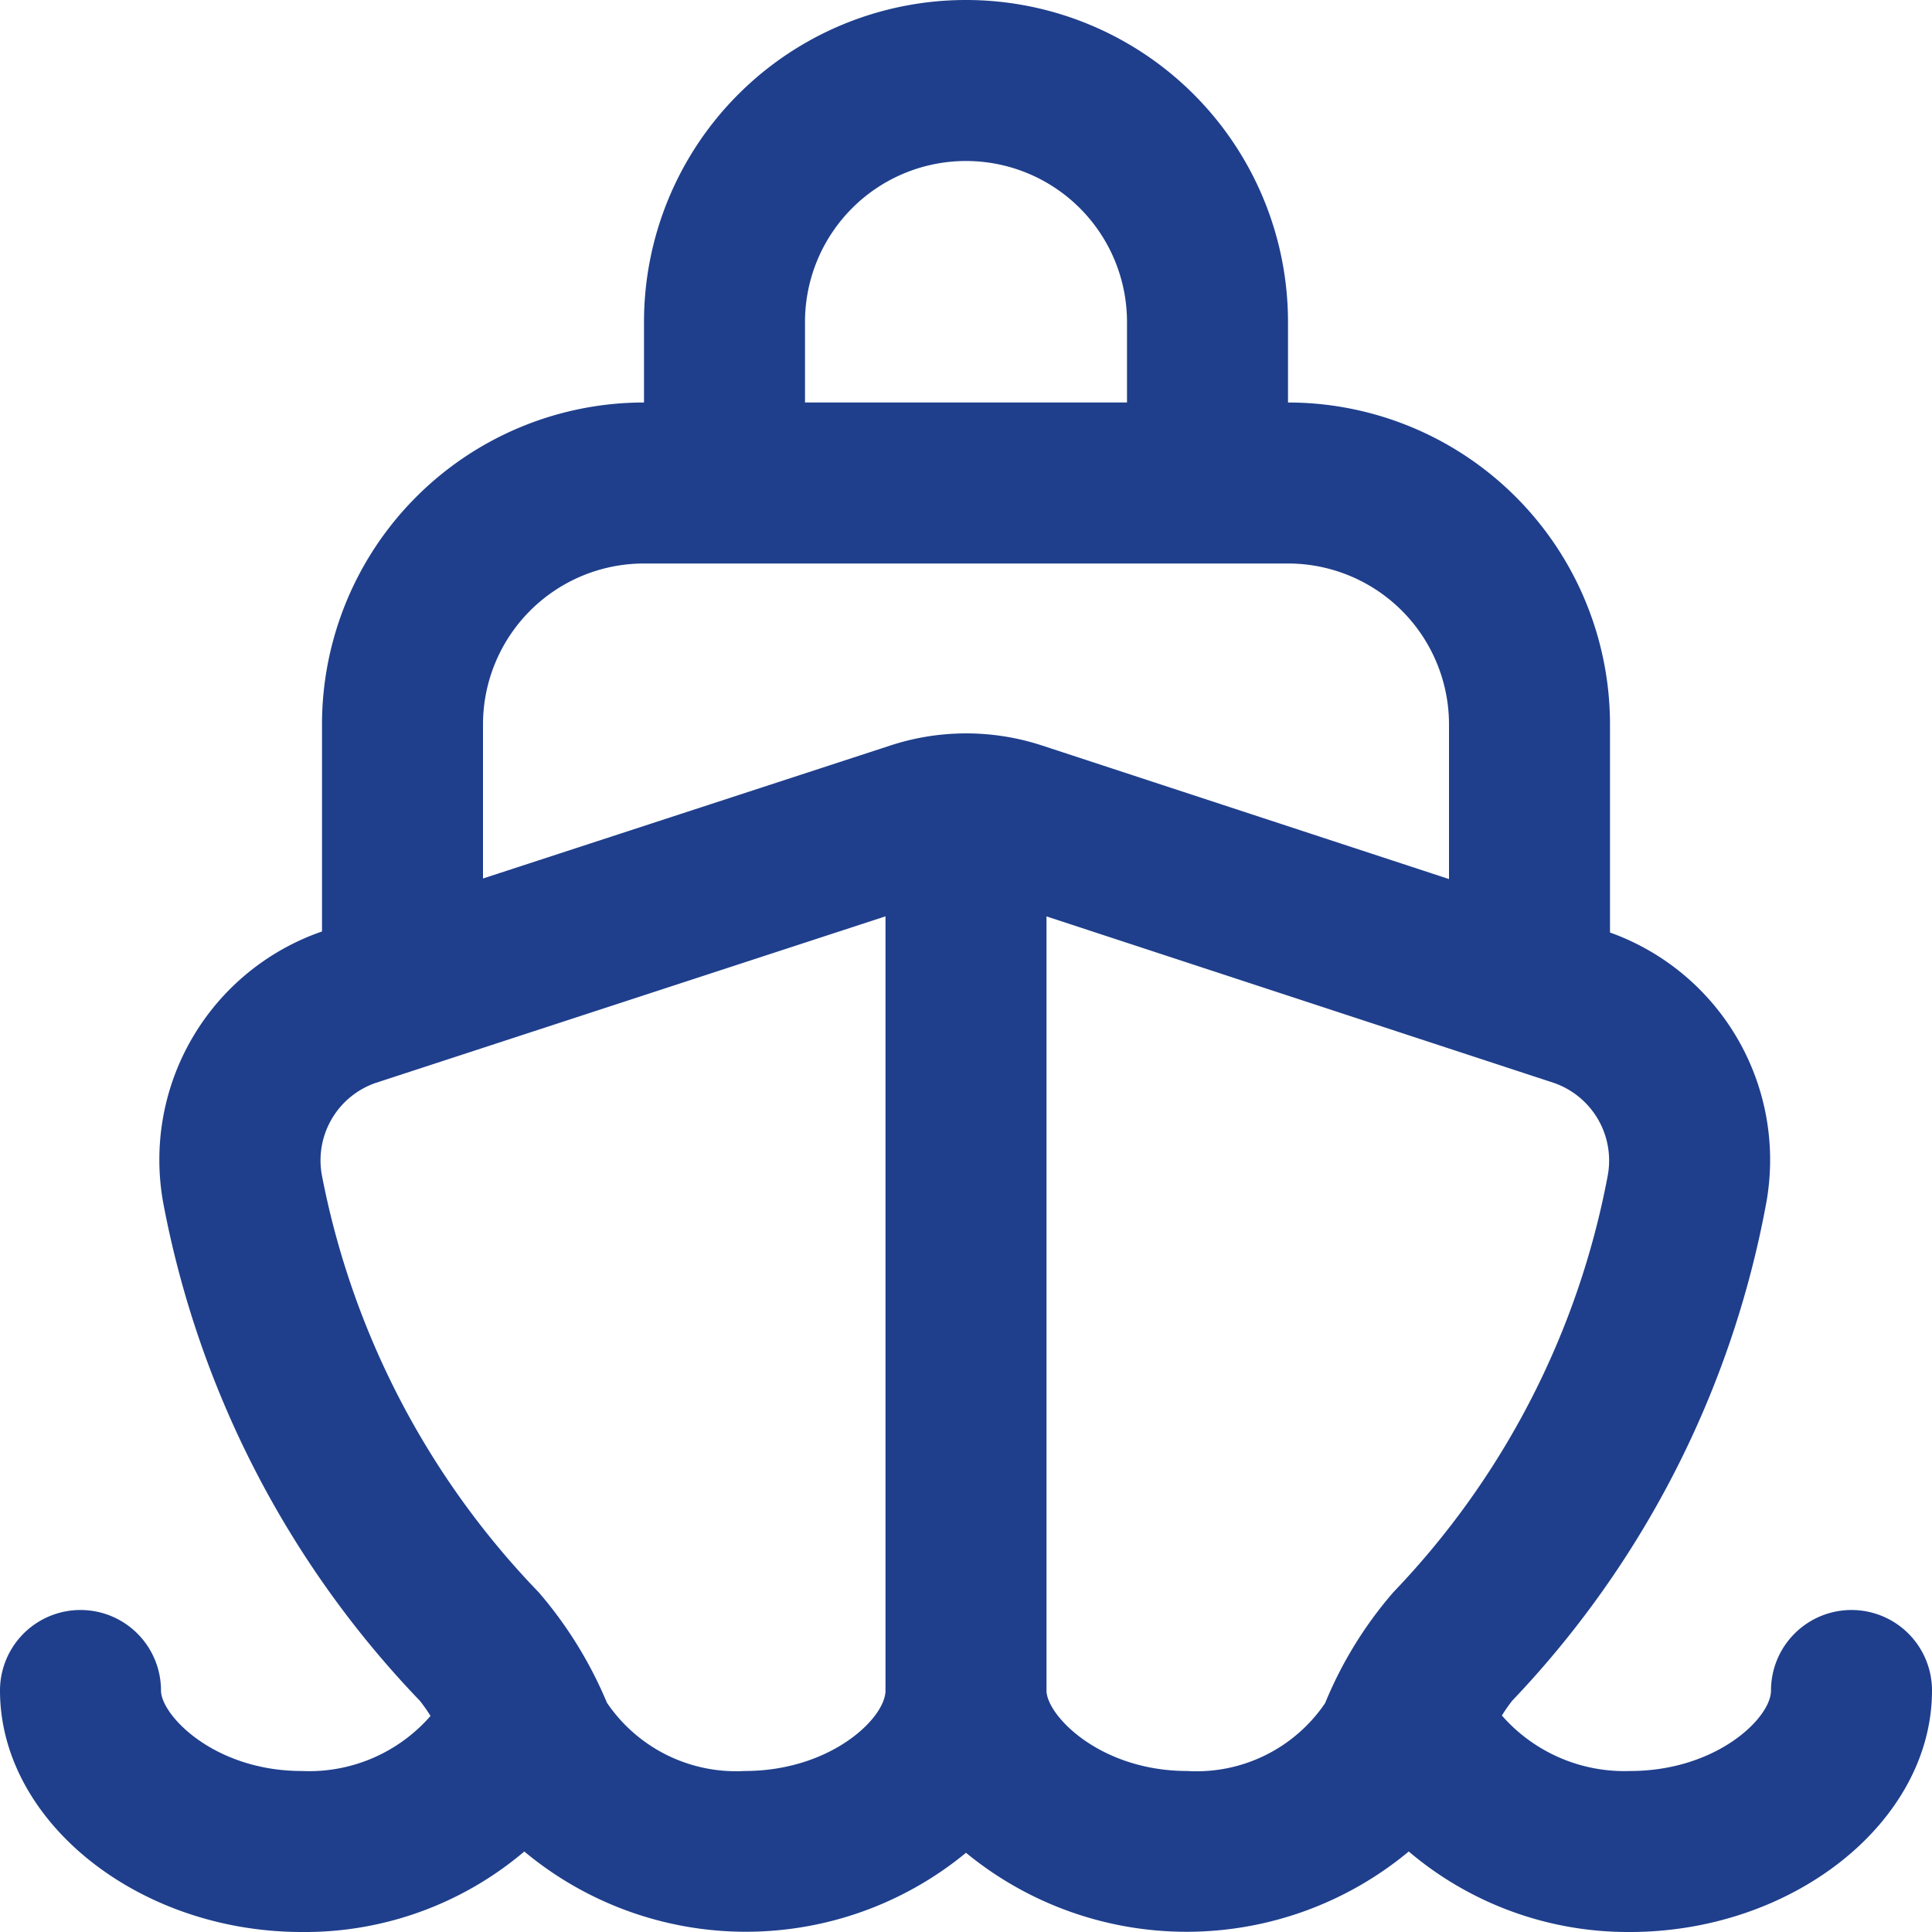
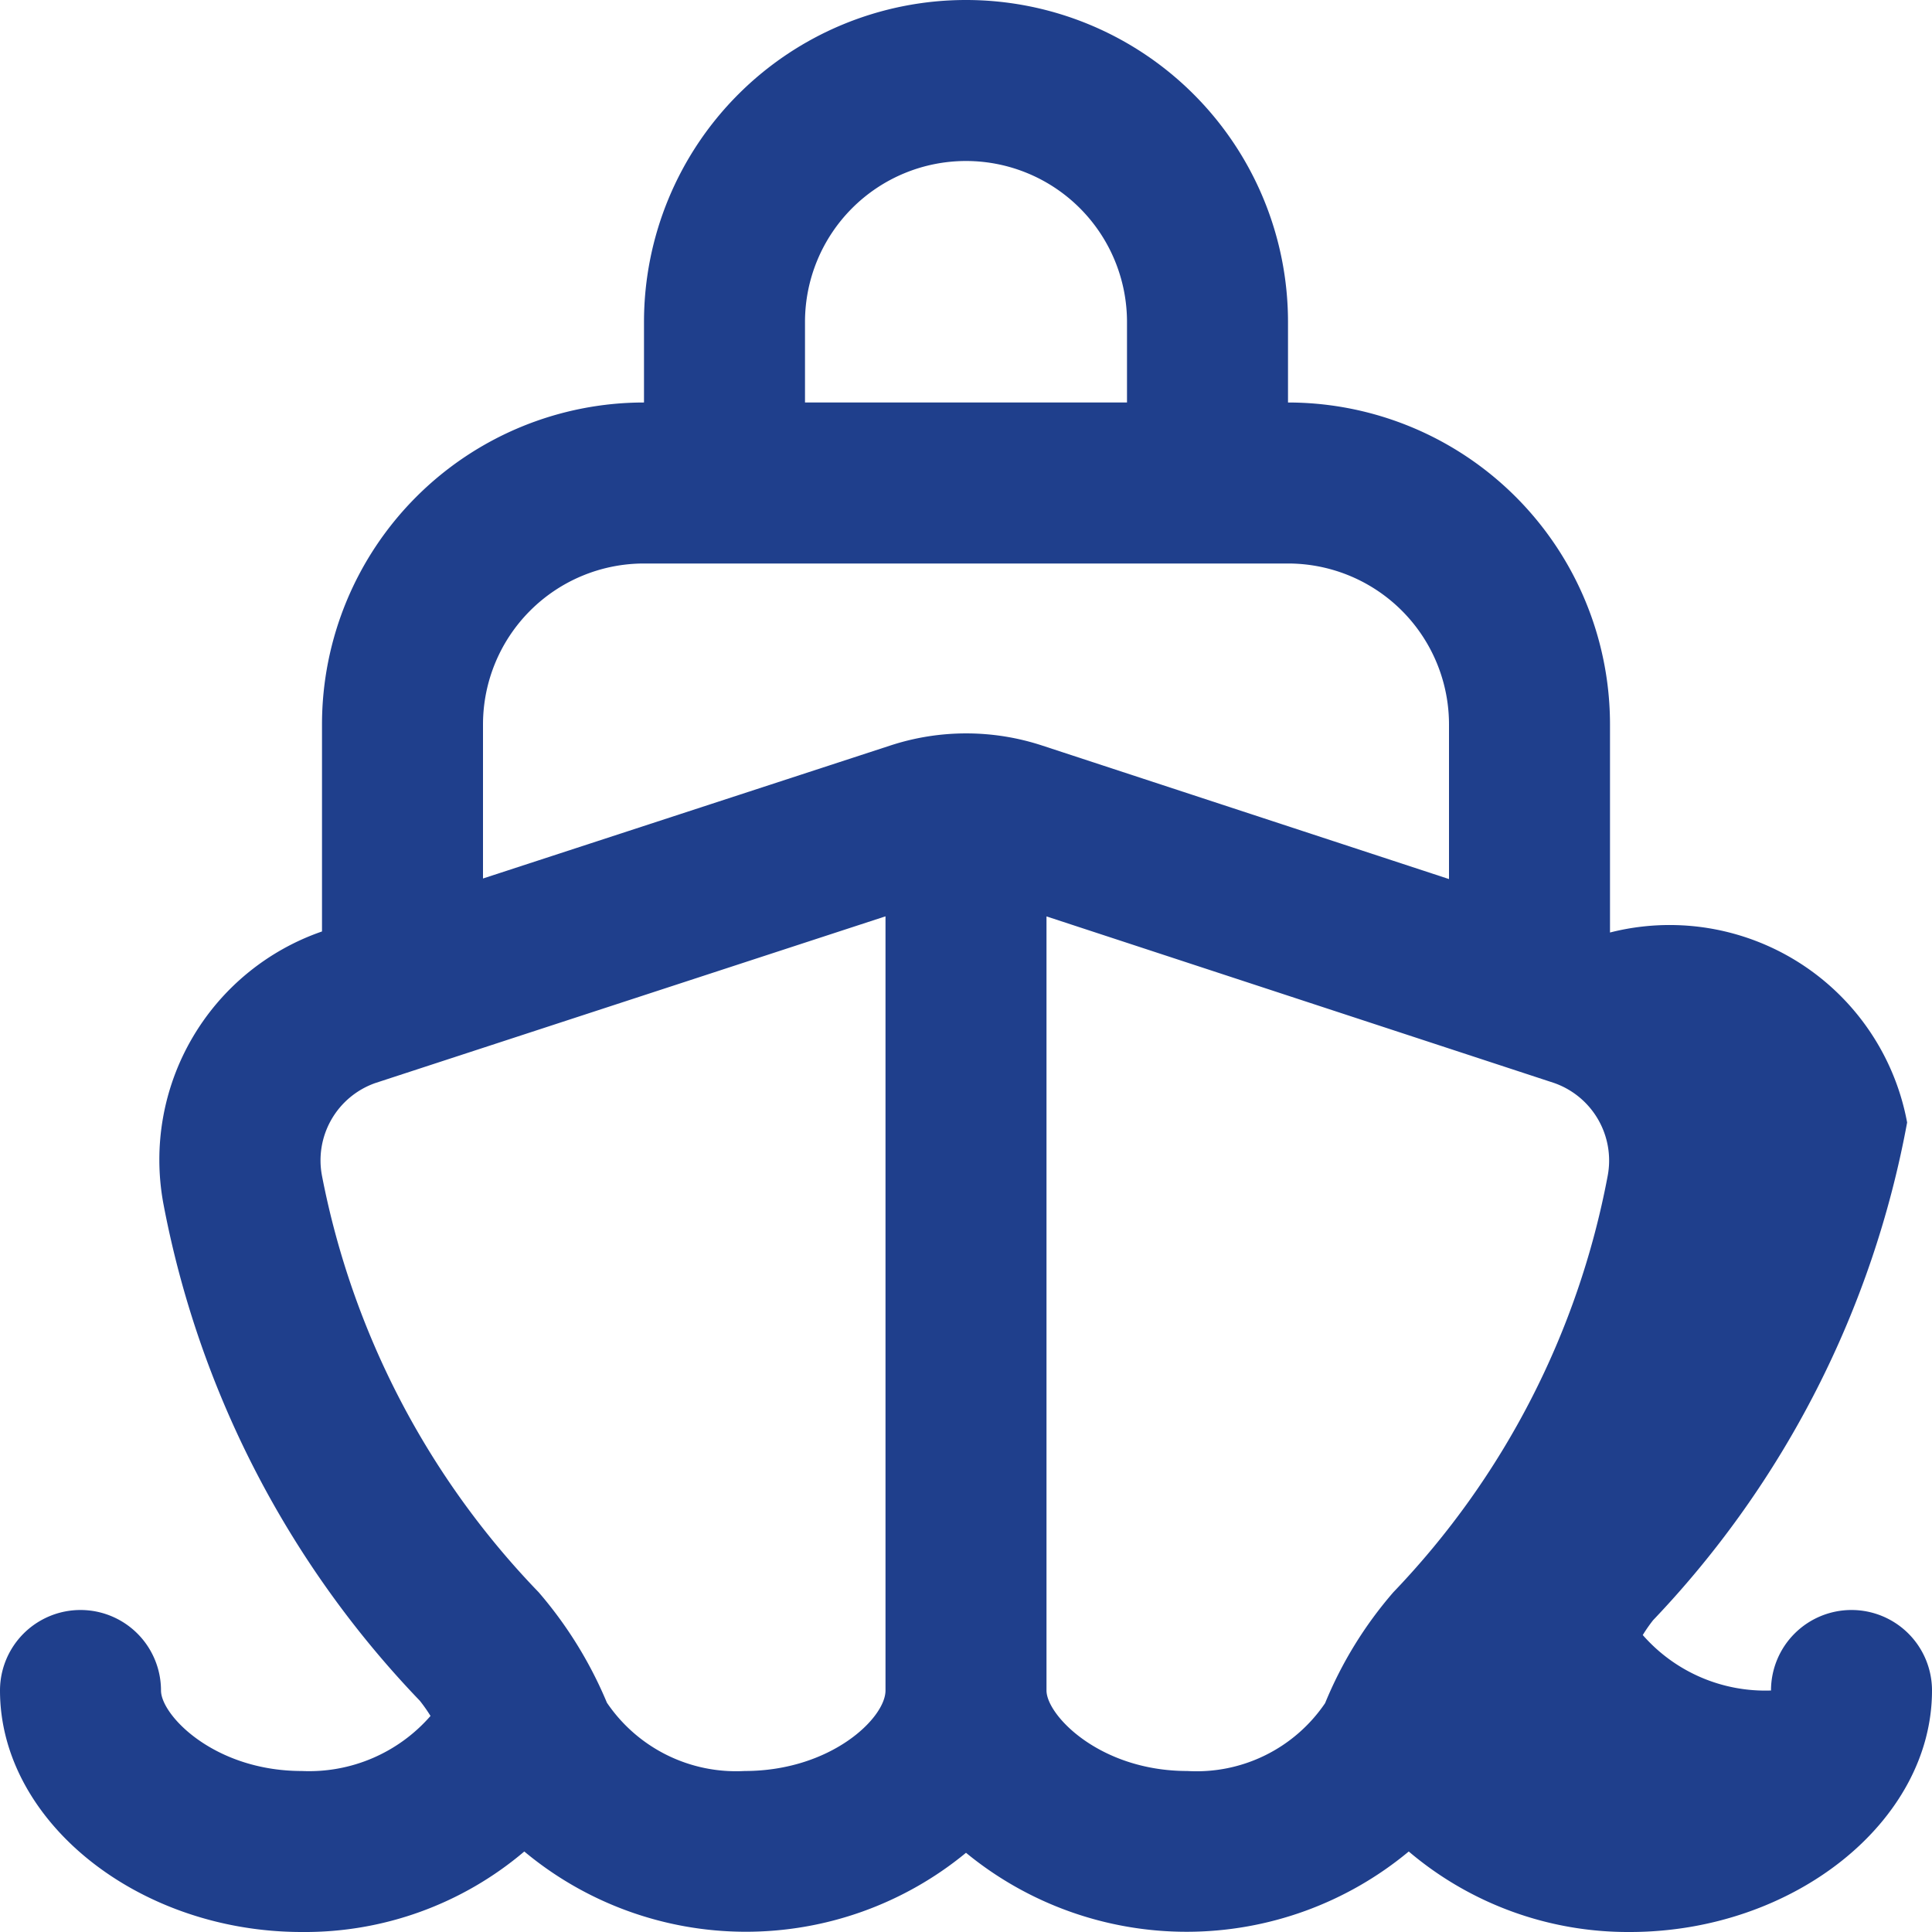
<svg xmlns="http://www.w3.org/2000/svg" width="24" height="24" viewBox="0 0 24 24">
-   <path id="ship" d="M23,20a1,1,0,0,0-1,1c0,.344-.682,1-1.75,1a2.023,2.023,0,0,1-1.593-.689,1.932,1.932,0,0,1,.128-.184,12.152,12.152,0,0,0,3.156-6.183A3,3,0,0,0,20,11.584V9a4,4,0,0,0-4-4V4A4,4,0,0,0,8,4V5A4,4,0,0,0,4,9v2.571a3,3,0,0,0-1.972,3.373,12.188,12.188,0,0,0,3.187,6.183,1.973,1.973,0,0,1,.133.189A2,2,0,0,1,3.75,22C2.661,22,2,21.306,2,21a1,1,0,0,0-2,0c0,1.626,1.718,3,3.75,3a4.212,4.212,0,0,0,2.763-1A4.3,4.3,0,0,0,12,23.016,4.317,4.317,0,0,0,17.5,23a4.208,4.208,0,0,0,2.746,1C22.282,24,24,22.626,24,21A1,1,0,0,0,23,20ZM10,4a2,2,0,0,1,4,0V5H10ZM8,7h8a2,2,0,0,1,2,2v1.92L12.948,9.262a3.026,3.026,0,0,0-1.891,0L6,10.913V9A2,2,0,0,1,8,7ZM9.25,22a1.938,1.938,0,0,1-1.711-.849,5.113,5.113,0,0,0-.848-1.372A10.253,10.253,0,0,1,4,14.607a1.018,1.018,0,0,1,.662-1.153L11,11.383V21C11,21.344,10.318,22,9.25,22Zm5.5,0C13.661,22,13,21.306,13,21V11.384l6.305,2.069a1.021,1.021,0,0,1,.666,1.155,10.2,10.2,0,0,1-2.662,5.171,4.991,4.991,0,0,0-.848,1.378A1.929,1.929,0,0,1,14.75,22Z" fill="#1f3f8c" />
+   <path id="ship" d="M23,20a1,1,0,0,0-1,1a2.023,2.023,0,0,1-1.593-.689,1.932,1.932,0,0,1,.128-.184,12.152,12.152,0,0,0,3.156-6.183A3,3,0,0,0,20,11.584V9a4,4,0,0,0-4-4V4A4,4,0,0,0,8,4V5A4,4,0,0,0,4,9v2.571a3,3,0,0,0-1.972,3.373,12.188,12.188,0,0,0,3.187,6.183,1.973,1.973,0,0,1,.133.189A2,2,0,0,1,3.75,22C2.661,22,2,21.306,2,21a1,1,0,0,0-2,0c0,1.626,1.718,3,3.75,3a4.212,4.212,0,0,0,2.763-1A4.3,4.3,0,0,0,12,23.016,4.317,4.317,0,0,0,17.5,23a4.208,4.208,0,0,0,2.746,1C22.282,24,24,22.626,24,21A1,1,0,0,0,23,20ZM10,4a2,2,0,0,1,4,0V5H10ZM8,7h8a2,2,0,0,1,2,2v1.92L12.948,9.262a3.026,3.026,0,0,0-1.891,0L6,10.913V9A2,2,0,0,1,8,7ZM9.25,22a1.938,1.938,0,0,1-1.711-.849,5.113,5.113,0,0,0-.848-1.372A10.253,10.253,0,0,1,4,14.607a1.018,1.018,0,0,1,.662-1.153L11,11.383V21C11,21.344,10.318,22,9.25,22Zm5.5,0C13.661,22,13,21.306,13,21V11.384l6.305,2.069a1.021,1.021,0,0,1,.666,1.155,10.2,10.2,0,0,1-2.662,5.171,4.991,4.991,0,0,0-.848,1.378A1.929,1.929,0,0,1,14.75,22Z" fill="#1f3f8c" />
</svg>